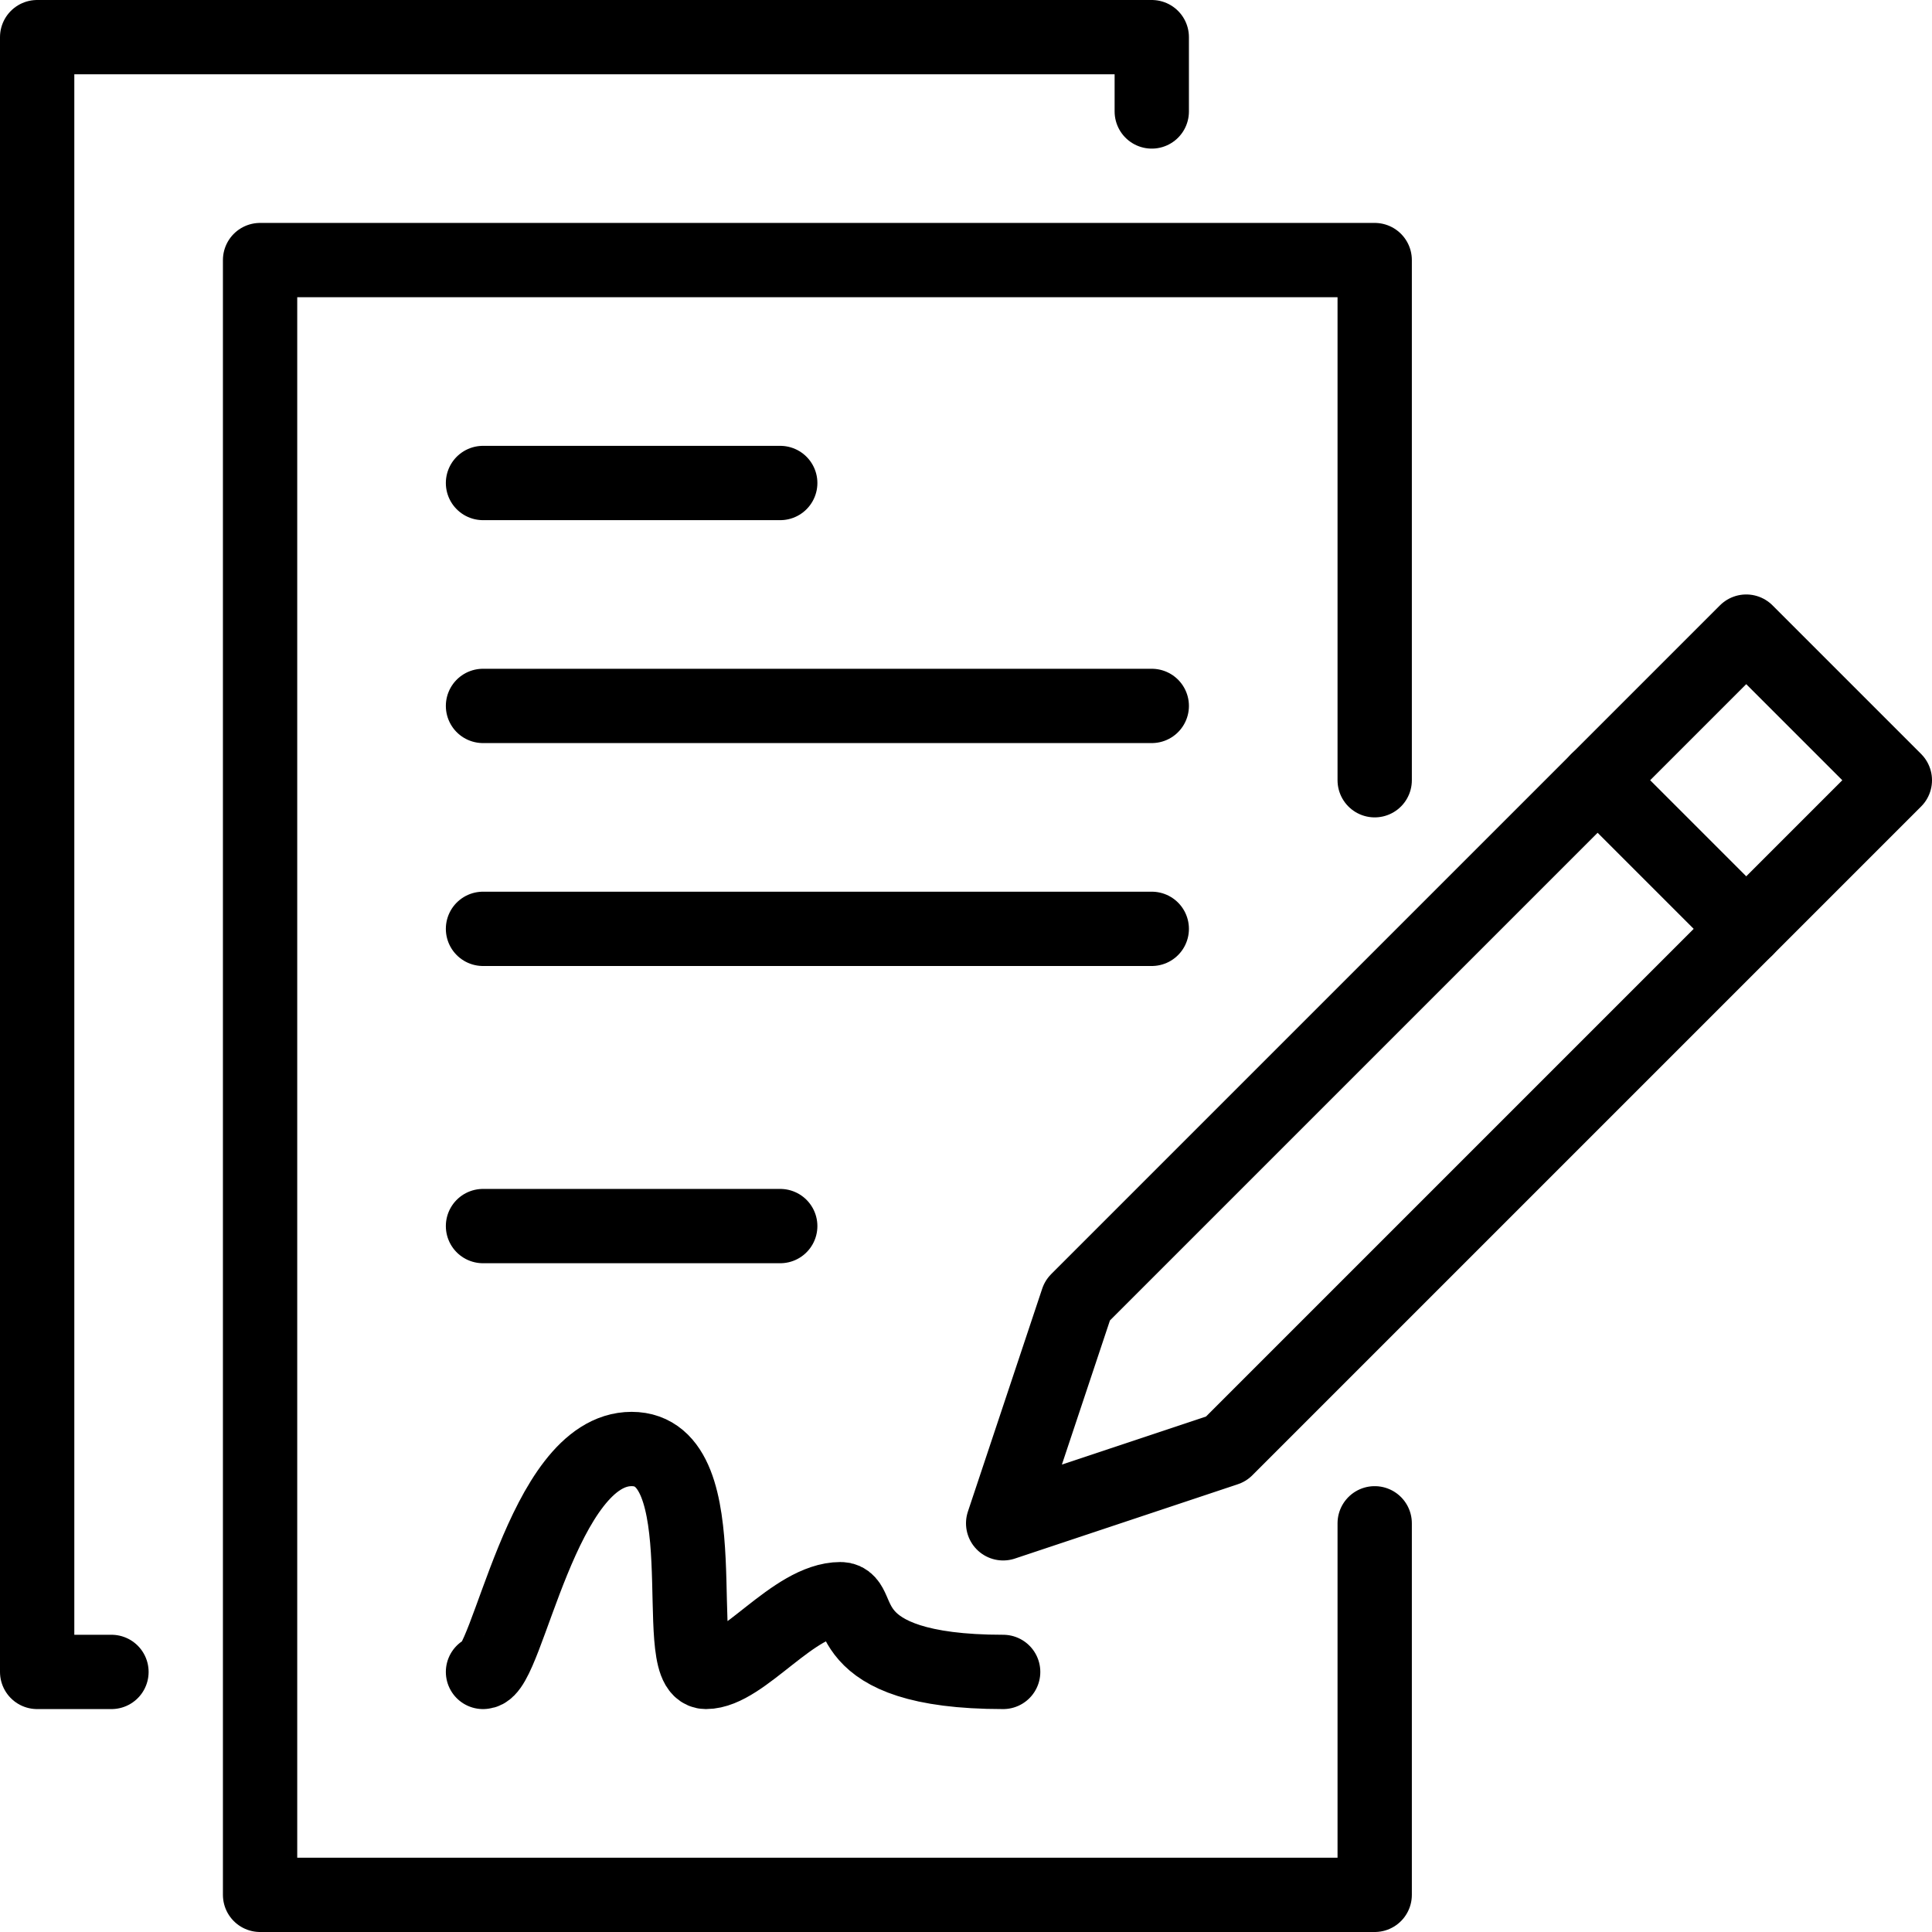
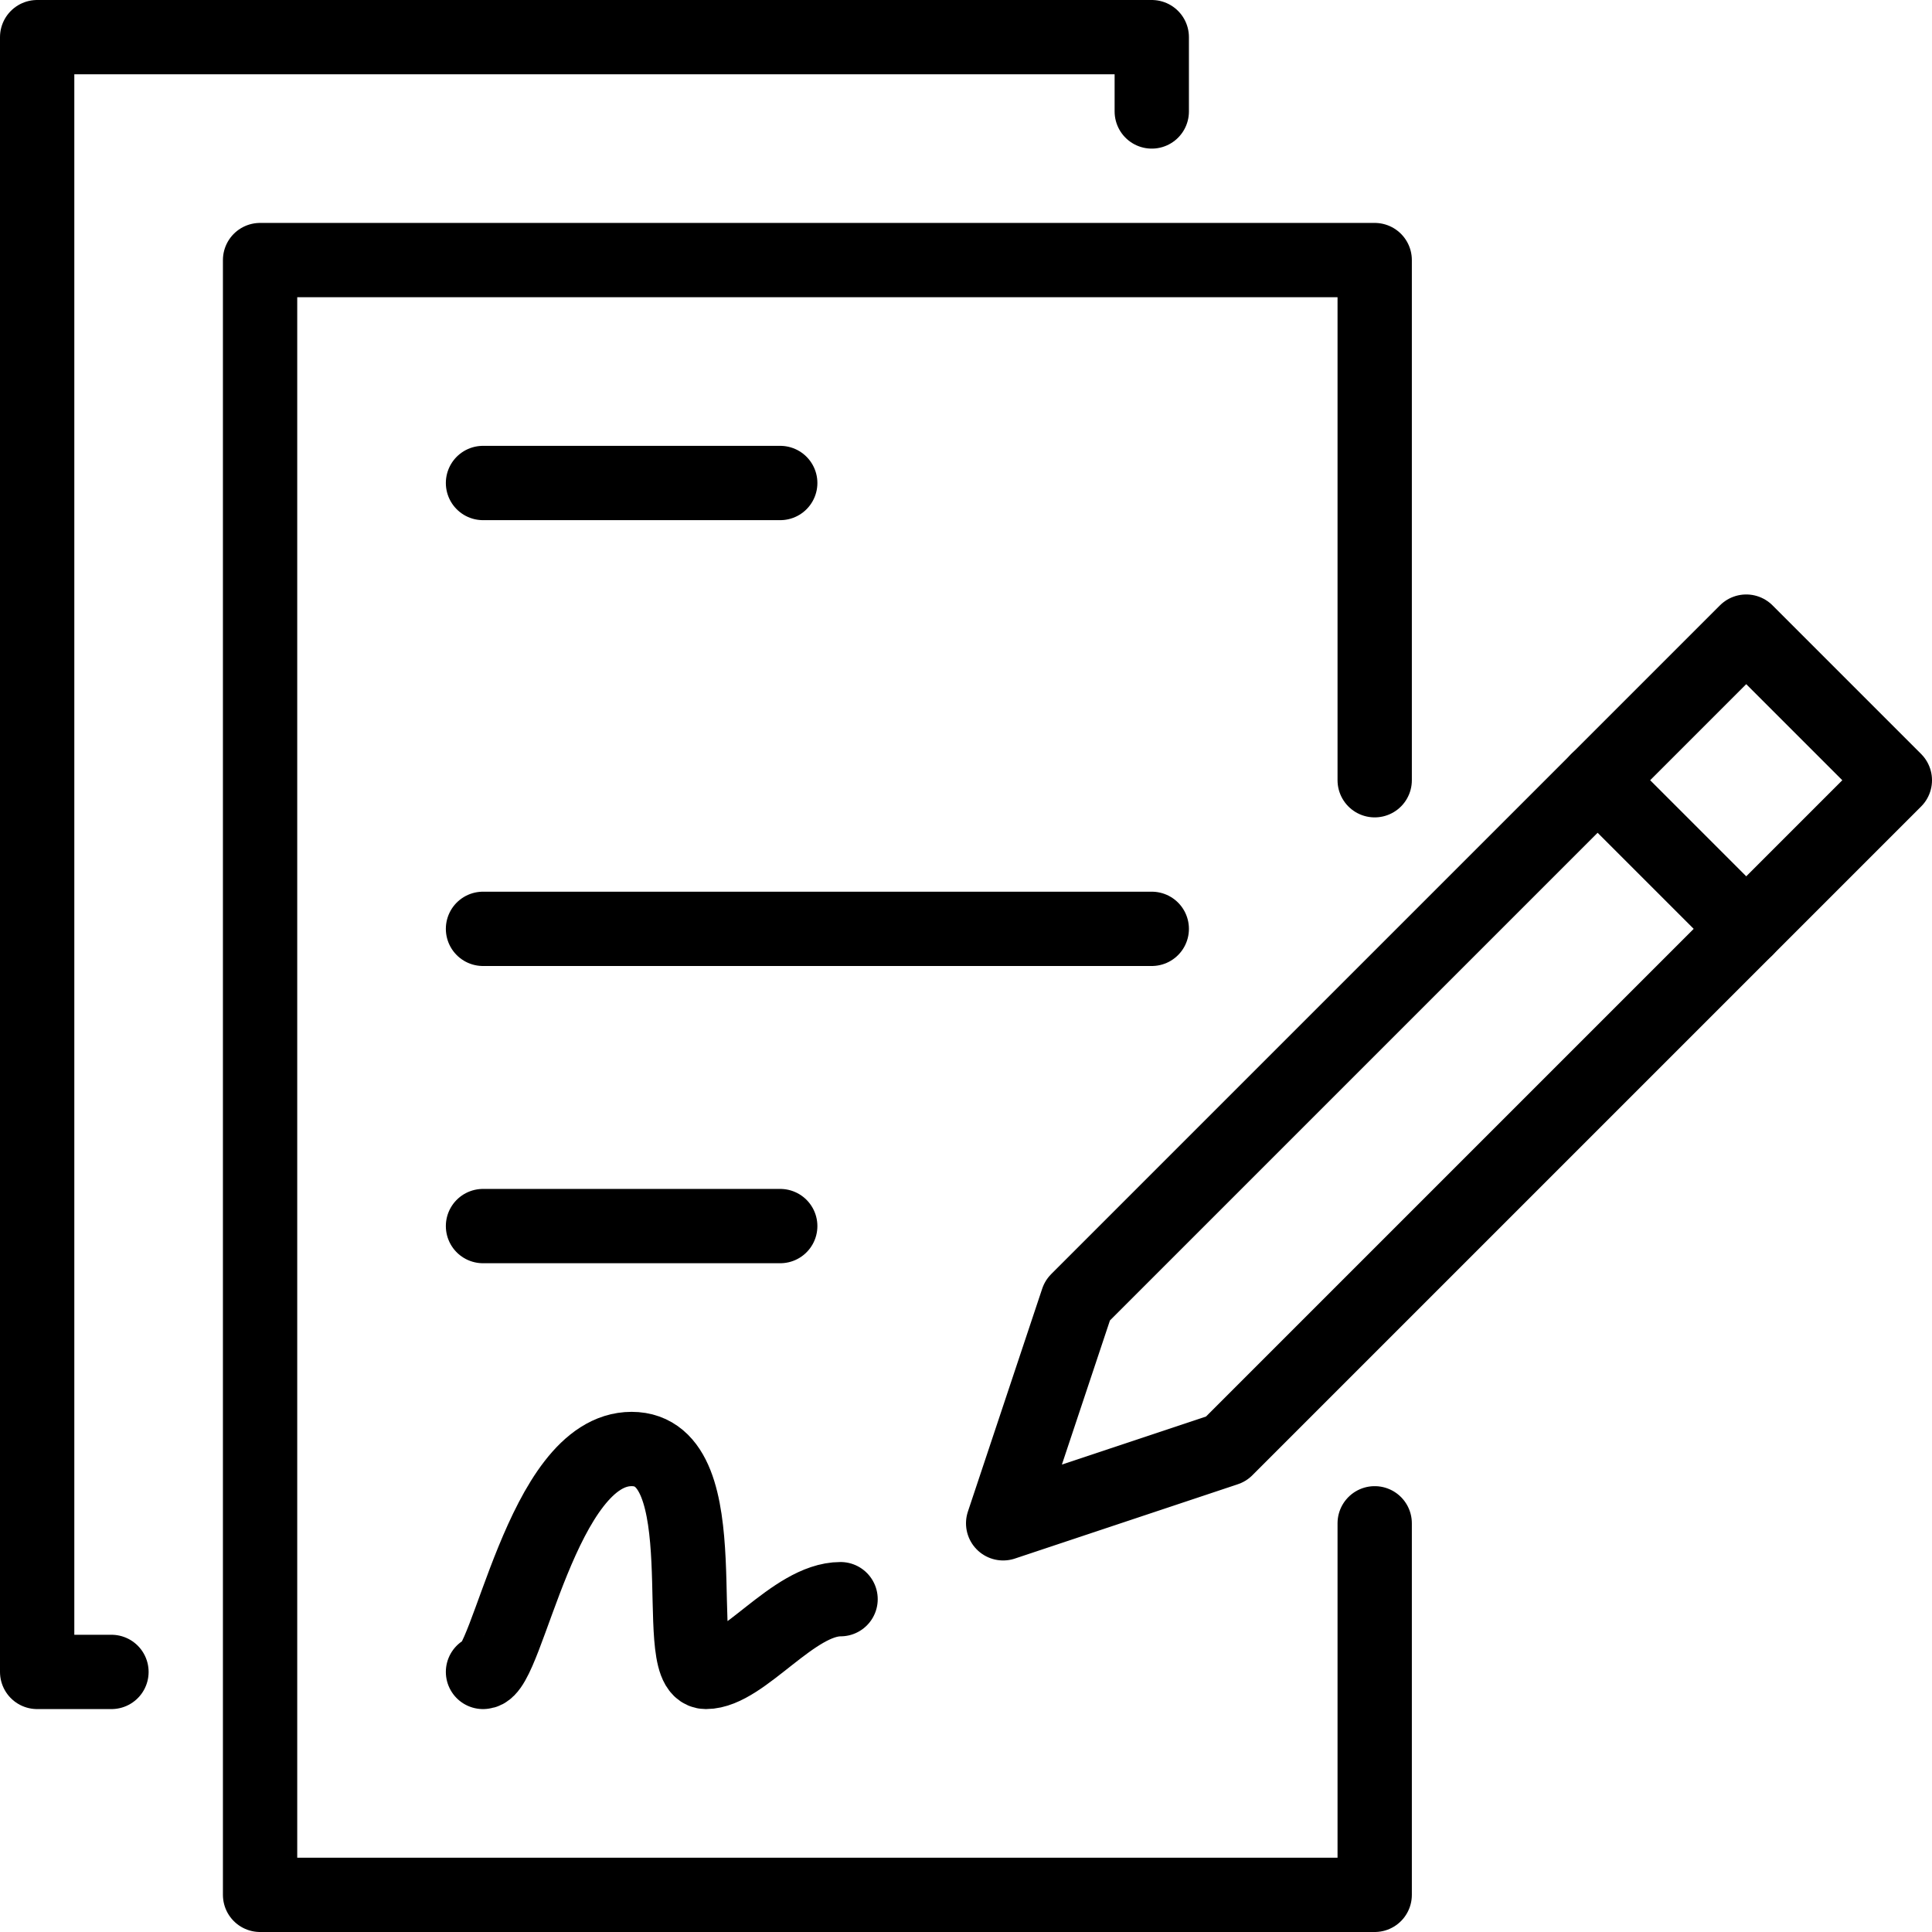
<svg xmlns="http://www.w3.org/2000/svg" id="Layer_2" viewBox="0 0 260 260">
  <defs>
    <style>.cls-1{fill:none;stroke:#000;stroke-linecap:round;stroke-linejoin:round;stroke-width:10px;}</style>
  </defs>
  <g id="Layer_1-2">
    <g>
      <polygon class="cls-1" points="145 175 235 85 255 105 165 195 135 205 145 175" />
      <line class="cls-1" x1="215" y1="105" x2="235" y2="125" />
      <polyline class="cls-1" points="185 205 185 255 35 255 35 35 185 35 185 105" />
      <polyline class="cls-1" points="15 225 5 225 5 5 155 5 155 15" />
      <line class="cls-1" x1="65" y1="65" x2="105" y2="65" />
      <line class="cls-1" x1="65" y1="165" x2="105" y2="165" />
-       <line class="cls-1" x1="65" y1="95" x2="155" y2="95" />
      <line class="cls-1" x1="65" y1="125" x2="155" y2="125" />
-       <path class="cls-1" d="M65,225c3.34,0,7.91-30,20-30s5,30,10,30,11.78-9.79,18.12-9.79c3.39,0-1.25,9.79,21.88,9.79" />
+       <path class="cls-1" d="M65,225c3.34,0,7.91-30,20-30s5,30,10,30,11.78-9.79,18.12-9.79" />
    </g>
  </g>
</svg>